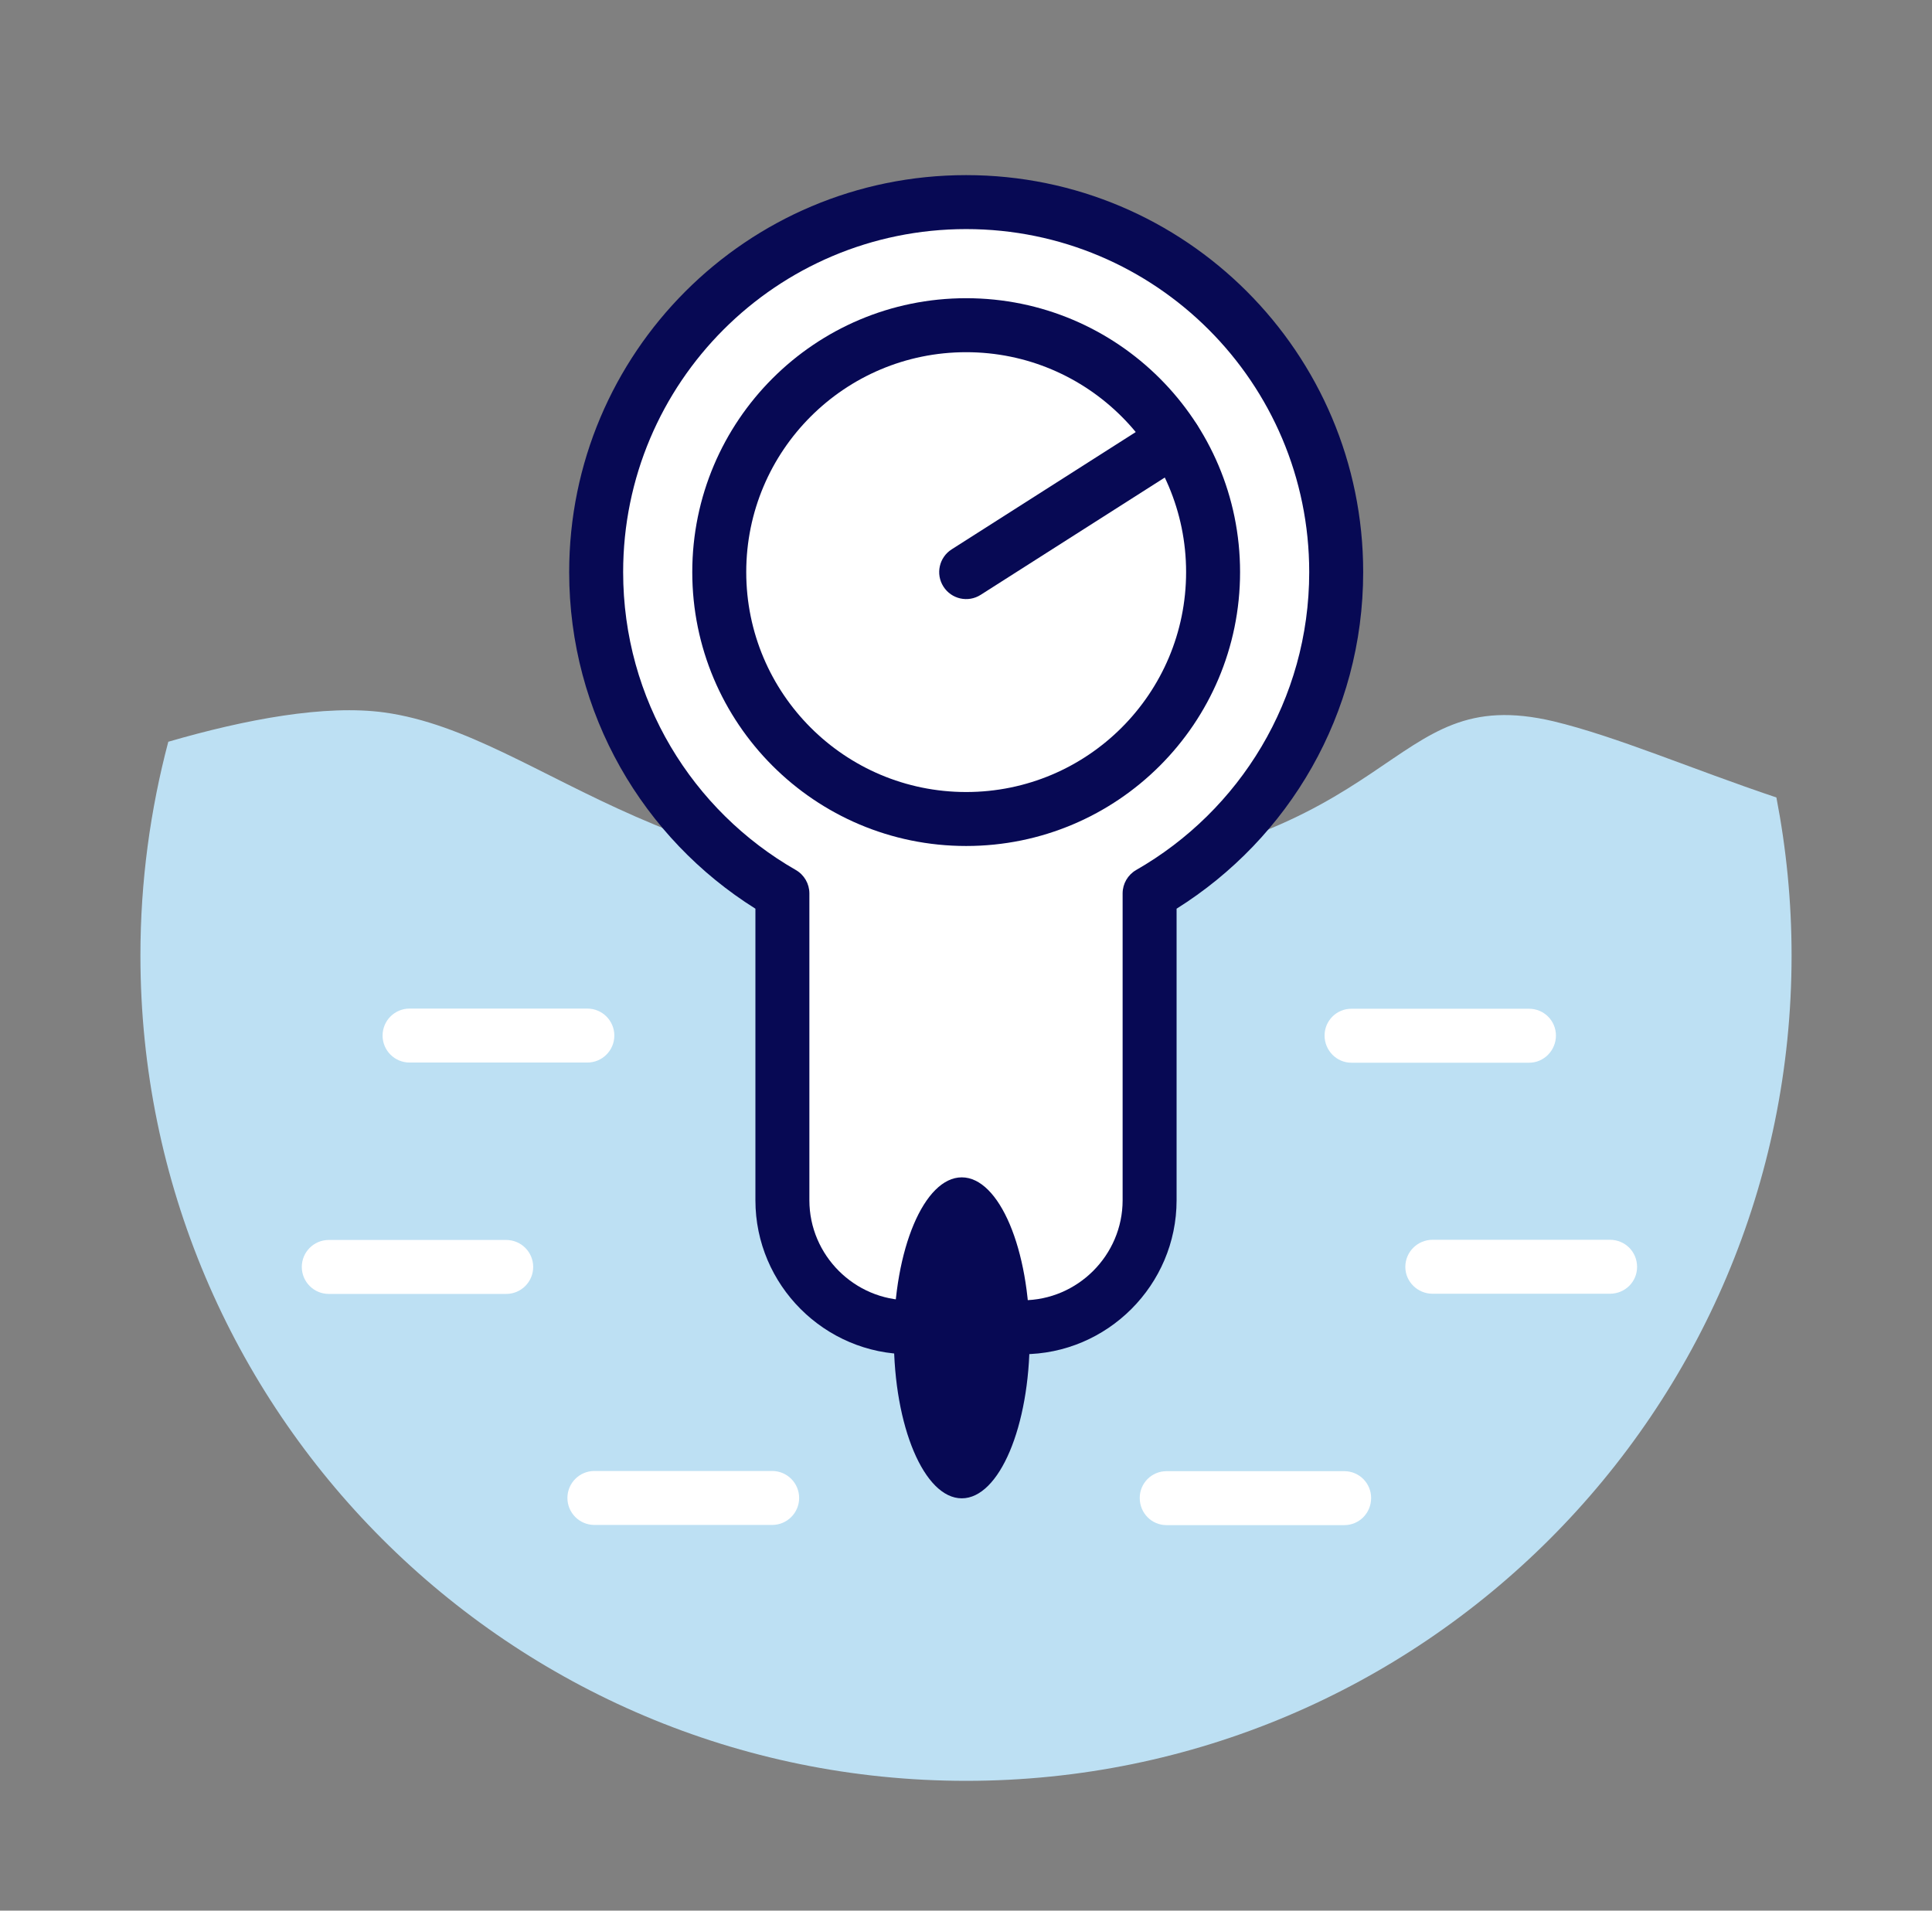
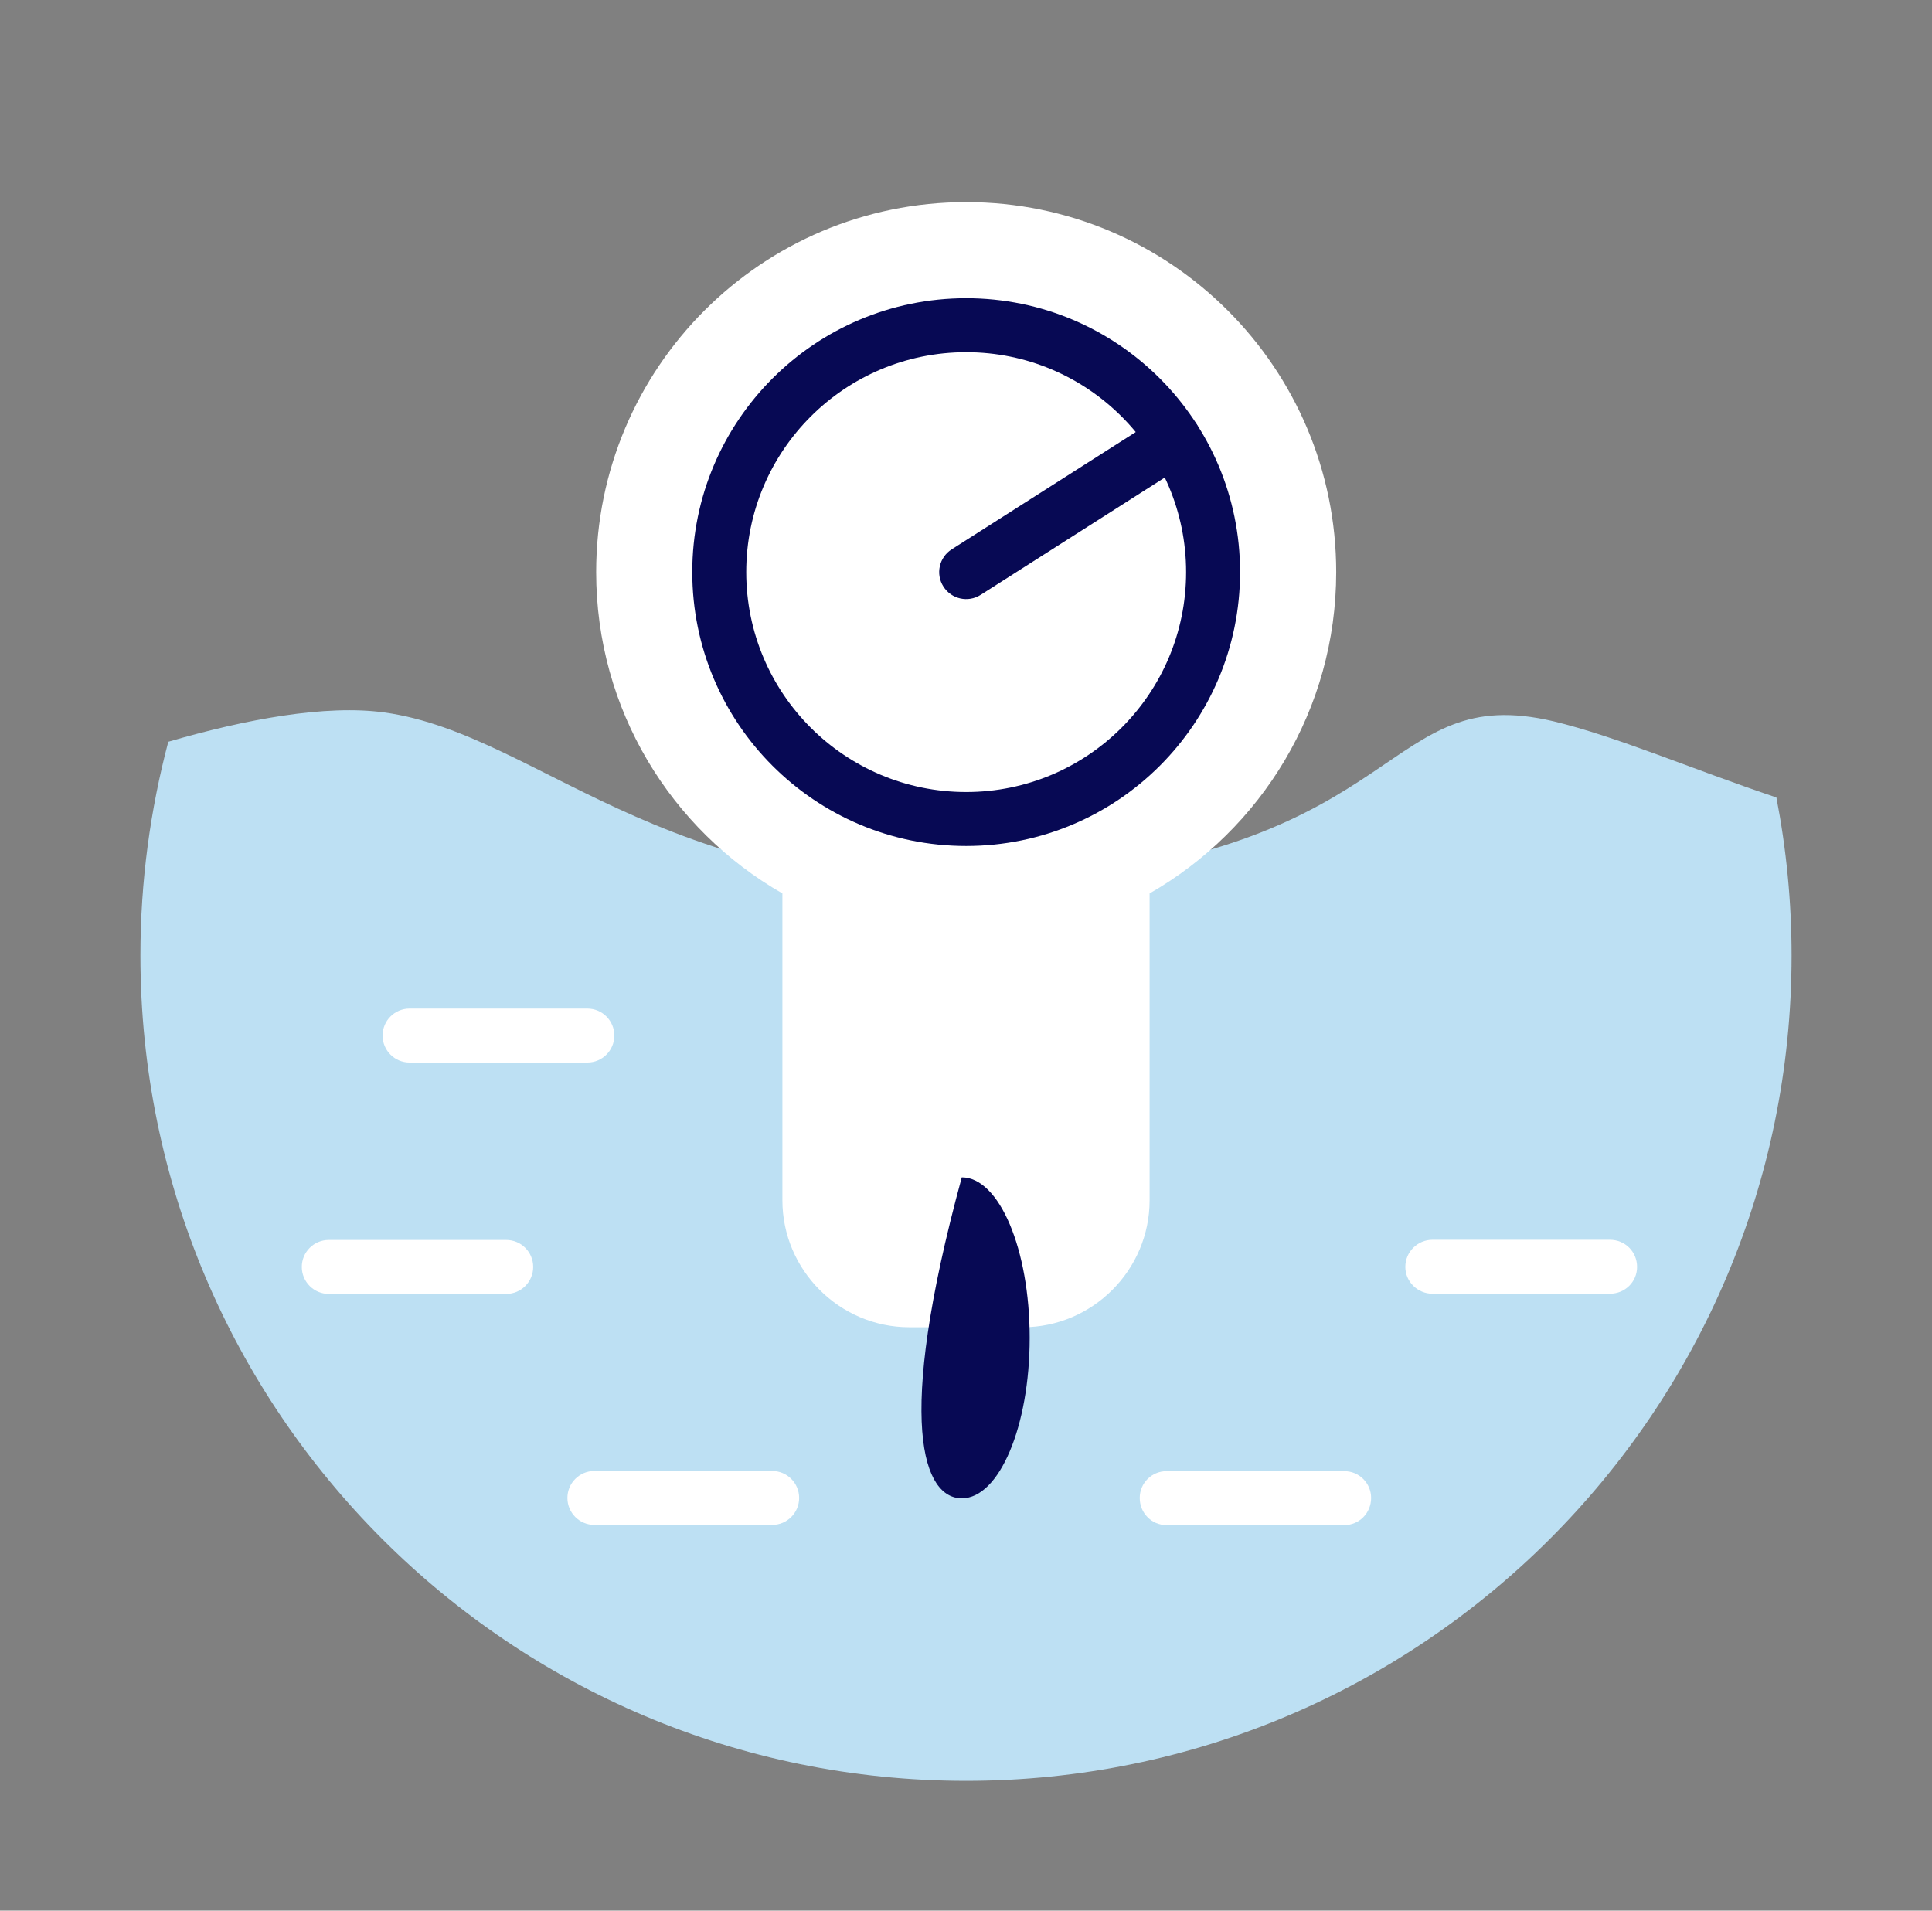
<svg xmlns="http://www.w3.org/2000/svg" width="91" height="90" viewBox="0 0 91 90" fill="none">
  <rect x="0" y="0" width="91" height="90" fill="#808080" stroke="none" />
  <mask id="mask0_55_1023" style="mask-type:luminance" maskUnits="userSpaceOnUse" x="0" y="0" width="91" height="90">
    <path d="M45.508 0C70.363 0 90.5 20.153 90.5 45.008C90.5 69.863 70.363 90 45.508 90C20.653 90 0.5 69.863 0.5 45.008C0.5 20.153 20.653 0 45.508 0Z" fill="white" />
  </mask>
  <g mask="url(#mask0_55_1023)">
    <path fill-rule="evenodd" clip-rule="evenodd" d="M83.671 37.565C84.137 39.974 84.386 42.466 84.386 45.008C84.386 66.474 66.974 83.886 45.508 83.886C24.026 83.886 6.614 66.474 6.614 45.008C6.614 41.519 7.079 38.147 7.927 34.94C11.582 33.877 15.337 33.179 18.111 33.561C25.721 34.624 31.752 42.965 49.064 41.436C66.392 39.908 65.113 32.082 73.171 33.976C76.145 34.691 79.667 36.219 83.671 37.565Z" fill="#BDE0F3" />
    <path fill-rule="evenodd" clip-rule="evenodd" d="M45.508 9.52C55.128 9.52 62.937 17.329 62.937 26.948C62.937 33.428 59.398 39.077 54.148 42.084V56.539C54.148 59.828 51.456 62.52 48.167 62.52H42.833C39.544 62.52 36.852 59.828 36.852 56.539V42.084C31.602 39.077 28.08 33.428 28.08 26.948C28.08 17.329 35.872 9.52 45.508 9.52Z" fill="white" />
-     <path fill-rule="evenodd" clip-rule="evenodd" d="M45.508 10.791C36.575 10.791 29.351 18.03 29.351 26.948C29.351 32.955 32.614 38.192 37.484 40.981C37.879 41.208 38.123 41.629 38.123 42.084V56.539C38.123 59.126 40.246 61.249 42.833 61.249H48.167C50.754 61.249 52.877 59.126 52.877 56.539V42.084C52.877 41.629 53.121 41.208 53.516 40.981C58.388 38.191 61.666 32.953 61.666 26.948C61.666 18.031 54.426 10.791 45.508 10.791ZM26.809 26.948C26.809 16.628 35.169 8.249 45.508 8.249C55.83 8.249 64.208 16.627 64.208 26.948C64.208 33.636 60.694 39.497 55.419 42.804V56.539C55.419 60.53 52.158 63.791 48.167 63.791H42.833C38.842 63.791 35.581 60.53 35.581 56.539V42.804C30.306 39.496 26.809 33.634 26.809 26.948Z" fill="#070954" />
    <path fill-rule="evenodd" clip-rule="evenodd" d="M45.508 16.59C39.787 16.59 35.149 21.227 35.149 26.948C35.149 32.67 39.787 37.308 45.508 37.308C51.229 37.308 55.867 32.67 55.867 26.948C55.867 21.227 51.229 16.59 45.508 16.59ZM32.607 26.948C32.607 19.823 38.383 14.047 45.508 14.047C52.633 14.047 58.409 19.823 58.409 26.948C58.409 34.074 52.633 39.85 45.508 39.85C38.383 39.85 32.607 34.074 32.607 26.948Z" fill="#070954" />
    <path fill-rule="evenodd" clip-rule="evenodd" d="M56.383 20.018C56.76 20.61 56.586 21.396 55.994 21.773L46.191 28.02C45.599 28.398 44.814 28.224 44.437 27.631C44.059 27.04 44.233 26.254 44.825 25.877L54.628 19.63C55.22 19.252 56.005 19.426 56.383 20.018Z" fill="#070954" />
-     <path d="M48.499 63.018C48.499 58.843 47.067 55.459 45.301 55.459C43.534 55.459 42.102 58.843 42.102 63.018C42.102 67.193 43.534 70.578 45.301 70.578C47.067 70.578 48.499 67.193 48.499 63.018Z" fill="#070954" />
+     <path d="M48.499 63.018C48.499 58.843 47.067 55.459 45.301 55.459C42.102 67.193 43.534 70.578 45.301 70.578C47.067 70.578 48.499 67.193 48.499 63.018Z" fill="#070954" />
    <path fill-rule="evenodd" clip-rule="evenodd" d="M18.02 48.78C18.02 48.078 18.589 47.509 19.291 47.509H27.665C28.366 47.509 28.936 48.078 28.936 48.78C28.936 49.482 28.366 50.051 27.665 50.051H19.291C18.589 50.051 18.02 49.482 18.02 48.78Z" fill="white" />
    <path fill-rule="evenodd" clip-rule="evenodd" d="M14.215 59.679C14.215 58.977 14.784 58.408 15.486 58.408H23.843C24.545 58.408 25.114 58.977 25.114 59.679C25.114 60.381 24.545 60.95 23.843 60.95H15.486C14.784 60.95 14.215 60.381 14.215 59.679Z" fill="white" />
    <path fill-rule="evenodd" clip-rule="evenodd" d="M26.726 70.561C26.726 69.859 27.295 69.29 27.997 69.29H36.37C37.072 69.29 37.641 69.859 37.641 70.561C37.641 71.263 37.072 71.832 36.37 71.832H27.997C27.295 71.832 26.726 71.263 26.726 70.561Z" fill="white" />
-     <path d="M72.025 50.059V47.517C72.723 47.517 73.287 48.082 73.287 48.78C73.287 49.478 72.723 50.059 72.025 50.059ZM63.651 50.059V47.517H72.025V50.059H63.651ZM63.651 47.517V50.059C62.953 50.059 62.389 49.478 62.389 48.78C62.389 48.082 62.953 47.517 63.651 47.517Z" fill="white" />
    <path d="M75.829 60.941V58.4C76.544 58.4 77.109 58.964 77.109 59.679C77.109 60.377 76.544 60.941 75.829 60.941ZM67.472 60.941V58.4H75.829V60.941H67.472ZM67.472 58.4V60.941C66.775 60.941 66.193 60.377 66.193 59.679C66.193 58.964 66.775 58.4 67.472 58.4Z" fill="white" />
    <path d="M63.319 71.841V69.299C64.017 69.299 64.582 69.863 64.582 70.561C64.582 71.276 64.017 71.841 63.319 71.841ZM54.945 71.841V69.299H63.319V71.841H54.945ZM54.945 69.299V71.841C54.247 71.841 53.683 71.276 53.683 70.561C53.683 69.863 54.247 69.299 54.945 69.299Z" fill="white" />
  </g>
</svg>